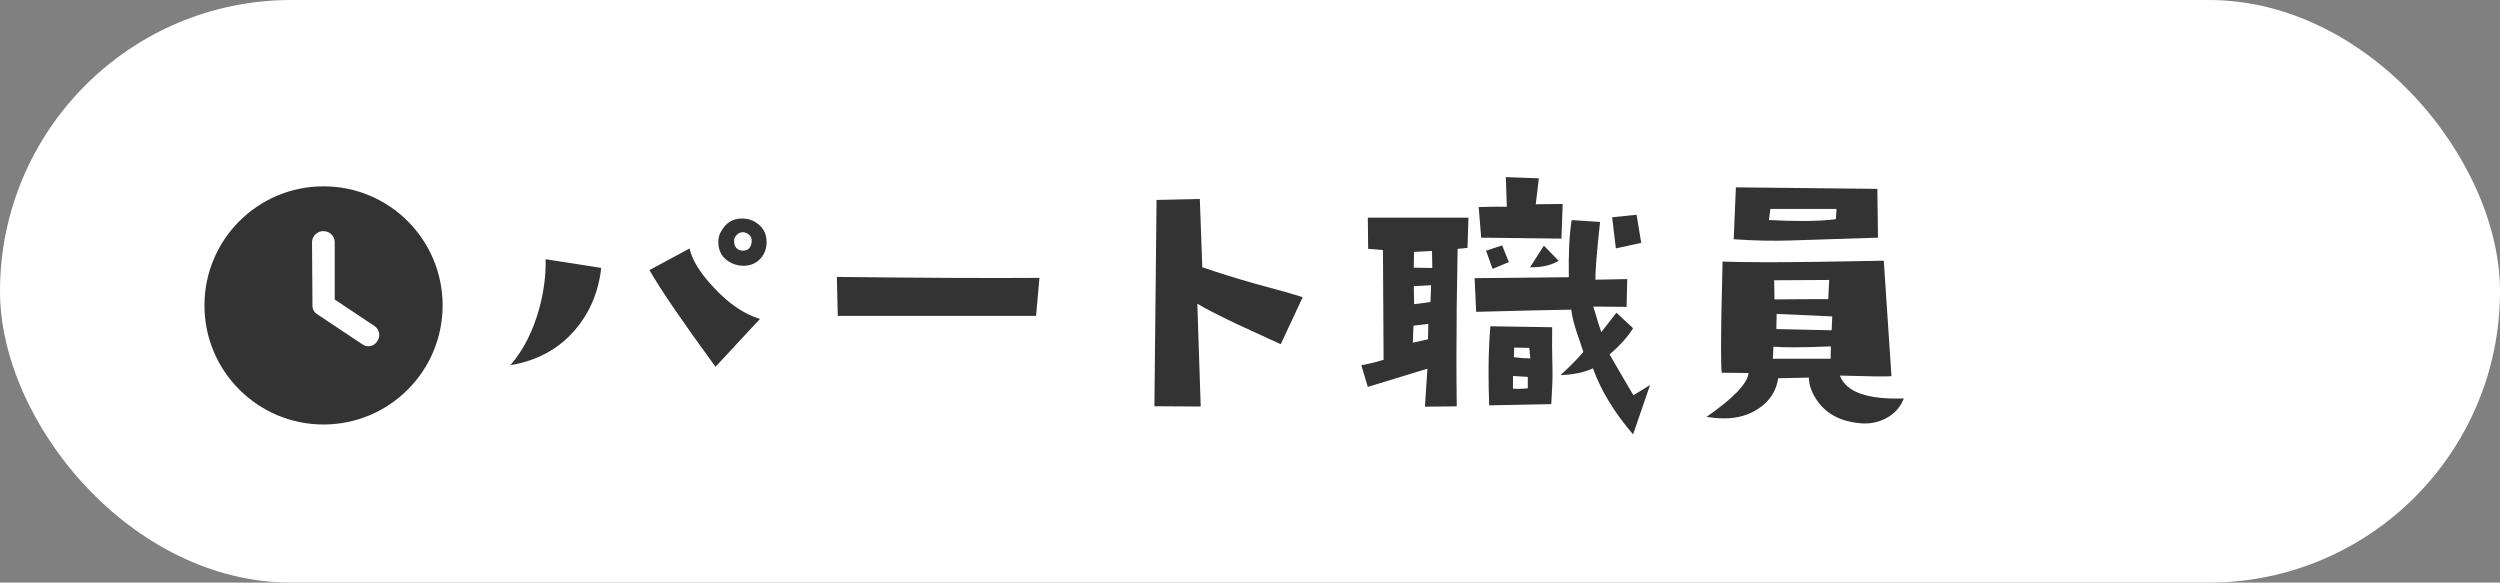
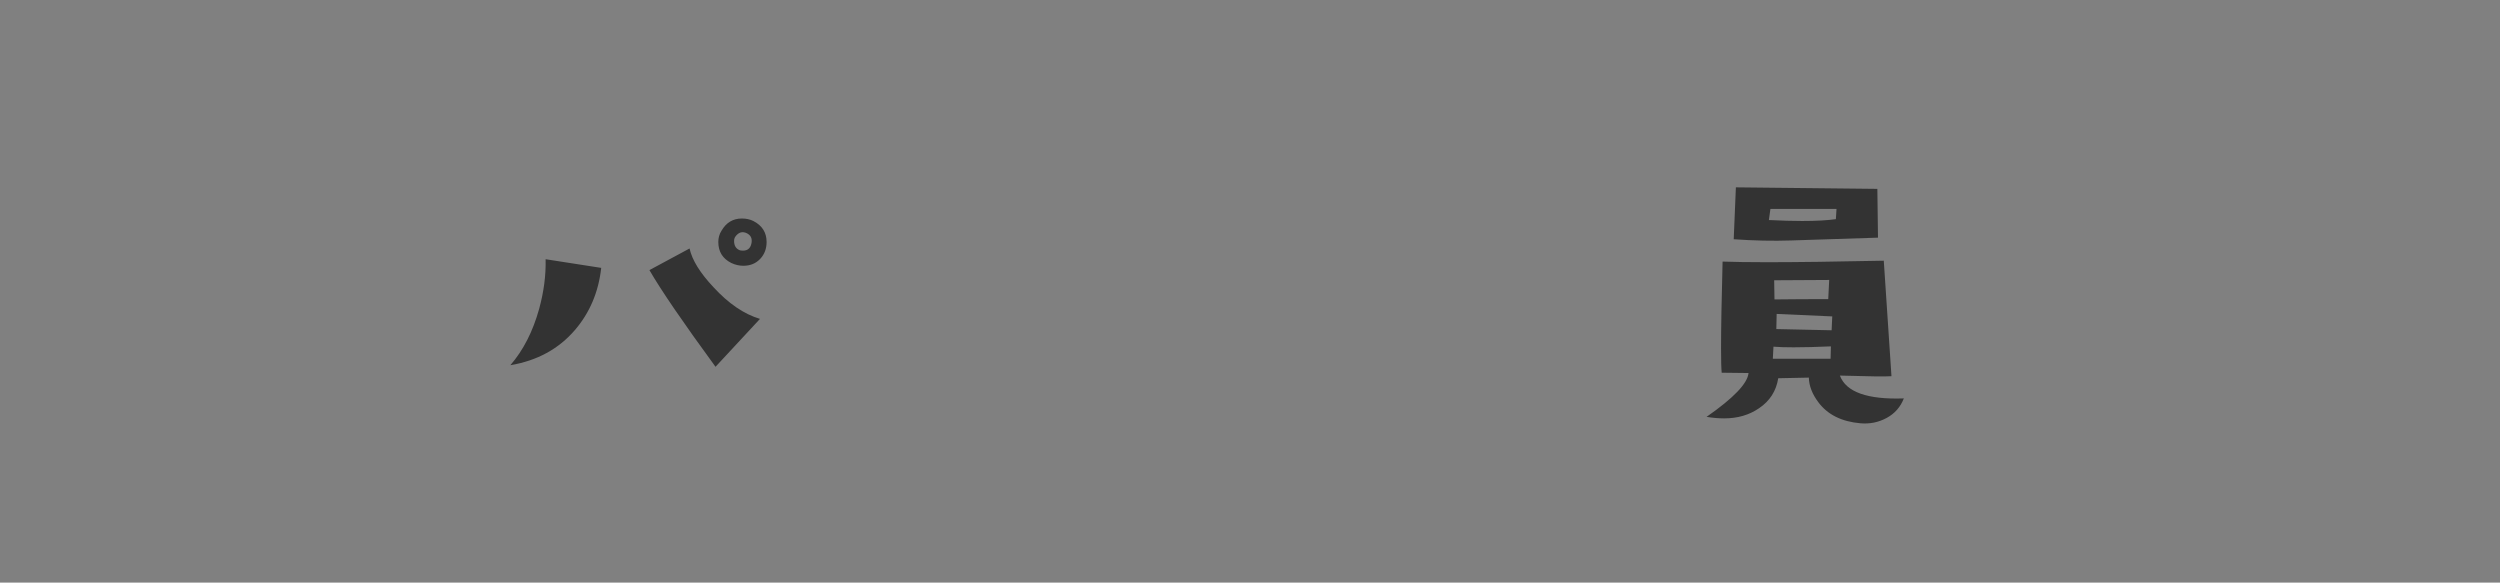
<svg xmlns="http://www.w3.org/2000/svg" id="_レイヤー_2" data-name="レイヤー 2" viewBox="0 0 393 91.59">
  <rect x="0" y="0" width="393" height="91.59" fill="#808080" stroke="none" />
  <defs>
    <style>
      .cls-1 {
        fill: #fff;
      }

      .cls-2 {
        fill: #333;
      }
    </style>
  </defs>
  <g id="_募集内容" data-name="募集内容">
    <g id="_レイヤー_17" data-name="レイヤー 17">
      <g>
-         <rect class="cls-1" x="0" y="0" width="393" height="91.59" rx="45.8" ry="45.8" />
        <g>
          <g>
            <path class="cls-2" d="M94.51,42.12c-.42,3.79-1.8,7.04-4.13,9.76-2.56,2.98-5.94,4.82-10.15,5.53,2.04-2.36,3.54-5.31,4.52-8.84,.74-2.69,1.08-5.29,1.02-7.82l8.74,1.36Zm24.96,8.01l-6.99,7.53c-5.11-6.99-8.58-12.06-10.39-15.2l6.31-3.4c.39,1.81,1.65,3.85,3.79,6.12,2.36,2.56,4.79,4.21,7.28,4.95Zm-2.62-8.35c-.65,0-1.28-.15-1.89-.44-1.36-.68-2.04-1.78-2.04-3.3,0-.65,.16-1.23,.49-1.75,.74-1.29,1.81-1.94,3.21-1.94,.68,0,1.28,.13,1.8,.39,1.39,.71,2.09,1.81,2.09,3.3,0,1.07-.34,1.96-1.02,2.67s-1.55,1.07-2.62,1.07Zm1.31-3.79c.06-.58-.18-1.02-.73-1.31-.71-.36-1.33-.18-1.84,.53-.13,.19-.19,.42-.19,.68,0,.75,.31,1.23,.92,1.46,.16,.03,.32,.05,.49,.05,.81,0,1.26-.47,1.36-1.41Z" />
-             <path class="cls-2" d="M163.4,43.68l-.53,5.97h-31.17l-.15-6.12c13.82,.16,24.44,.21,31.85,.15Z" />
-             <path class="cls-2" d="M204.78,46.73l-3.45,7.38c-3.56-1.62-5.89-2.69-6.99-3.21-3.04-1.46-5.08-2.51-6.12-3.16l.53,16.17-7.28-.05,.34-32.43,6.8-.15,.39,10.73c2.43,.84,5.18,1.7,8.25,2.57,3.63,.97,6.13,1.68,7.53,2.14Z" />
-             <path class="cls-2" d="M230.84,34.21l-.15,4.76-1.55,.15c-.13,6.25-.19,12.01-.19,17.28,0,2.62,.02,5.11,.05,7.48l-5,.05,.39-5.97-9.37,2.86-1.02-3.4c1.49-.29,2.65-.58,3.5-.87l-.1-17.24-2.33-.19-.05-4.9h15.83Zm-6.31,16.7l-2.33,.29-.1,2.67,2.38-.53,.05-2.43Zm.63-8.79l-.05-2.67-2.82,.15-.05,2.48,2.91,.05Zm-.19,2.72l-2.72,.15,.05,2.82c.45-.03,1.31-.15,2.57-.34l.1-2.62Zm34.42,15.68l-2.67,7.77c-2.95-3.43-5.05-6.89-6.31-10.39-1.39,.65-3.09,1-5.1,1.07,1.46-1.33,2.65-2.54,3.59-3.64-.13-.45-.45-1.4-.95-2.84-.5-1.44-.82-2.71-.95-3.81-2.59,.03-7.57,.15-14.95,.34l-.24-5.29,14.81-.15c-.07-3.66,.08-6.65,.44-8.98l4.47,.29c-.52,4.79-.76,7.82-.73,9.08l5-.1-.1,4.37-5.24-.05,.34,1.07c.23,.84,.53,1.83,.92,2.96l2.38-3.06,2.62,2.43c-.78,1.29-2.01,2.67-3.69,4.13,1.72,2.98,2.96,5.11,3.74,6.41l2.62-1.6Zm-13.74-28.45l-.19,5.44-12.62-.15-.39-4.81c2.04-.06,3.51-.08,4.42-.05l-.15-4.66,5.19,.19-.49,4.08,4.22-.05Zm-8.45,9.13l-2.57,1.07-1.02-2.86,2.52-.83,1.07,2.62Zm6.8,10.24c-.03,1.88-.02,4.13,.05,6.75,.03,1.1-.03,2.88-.19,5.34l-9.76,.19c-.07-1.81-.1-3.53-.1-5.15,0-2.69,.1-5.11,.29-7.28l9.71,.15Zm-3.83,9.61v-1.8l-2.33-.15v1.99c.61,.06,1.39,.05,2.33-.05Zm.39-4.71l-.15-1.65-2.38-.05-.05,1.51c.94,.13,1.8,.19,2.57,.19Zm4.47-15.34c-1.2,.71-2.7,1.05-4.51,1.02l2.18-3.4,2.33,2.38Zm12.96-2.82l-3.98,.87-.58-4.9,3.84-.39,.73,4.42Z" />
            <path class="cls-2" d="M299.29,62.61c-.52,1.36-1.42,2.39-2.69,3.08-1.28,.7-2.66,.98-4.15,.85-2.95-.26-5.15-1.36-6.6-3.3-.97-1.29-1.47-2.59-1.5-3.88l-4.81,.1c-.32,2.01-1.33,3.58-3.01,4.71-1.55,1.07-3.38,1.6-5.49,1.6-.87,0-1.8-.08-2.77-.24,4.24-2.95,6.44-5.24,6.6-6.89l-4.22-.05c-.07-.71-.1-2.01-.1-3.88,0-3.01,.08-7.54,.24-13.59,1.71,.06,4.03,.1,6.94,.1,4.63,0,10.76-.08,18.4-.24l1.21,18.16c-.97,.07-3.67,.03-8.11-.1,.97,2.59,4.32,3.79,10.05,3.59Zm-4.08-25.25l-13.64,.44c-2.85,.1-5.86,.03-9.03-.19l.34-8.16,22.24,.24,.1,7.67Zm-6.51-4.52h-10.39l-.24,1.75c1.97,.1,3.72,.15,5.24,.15,2.2,0,3.96-.1,5.29-.29l.1-1.6Zm-.87,21.61c-2.3,.1-4.26,.15-5.88,.15-1.26,0-2.31-.03-3.16-.1l-.1,1.89h9.08l.05-1.94Zm-.29-10.44l-8.64,.05,.05,3.01c2.59-.03,5.41-.05,8.45-.05l.15-3.01Zm.49,5.73l-8.74-.39-.05,2.38,8.69,.19,.1-2.18Z" />
          </g>
-           <path class="cls-2" d="M50.86,66.73c-10.34,0-18.72-8.38-18.72-18.72s8.38-18.72,18.72-18.72,18.72,8.38,18.72,18.72-8.38,18.72-18.72,18.72Zm-1.75-18.72c0,.58,.29,1.13,.78,1.4l7.02,4.68c.8,.6,1.89,.38,2.37-.42,.6-.8,.38-1.89-.42-2.43l-6.24-4.15v-9.01c0-.97-.78-1.75-1.82-1.75-.91,0-1.75,.78-1.75,1.75l.07,9.94Z" />
        </g>
      </g>
    </g>
  </g>
</svg>